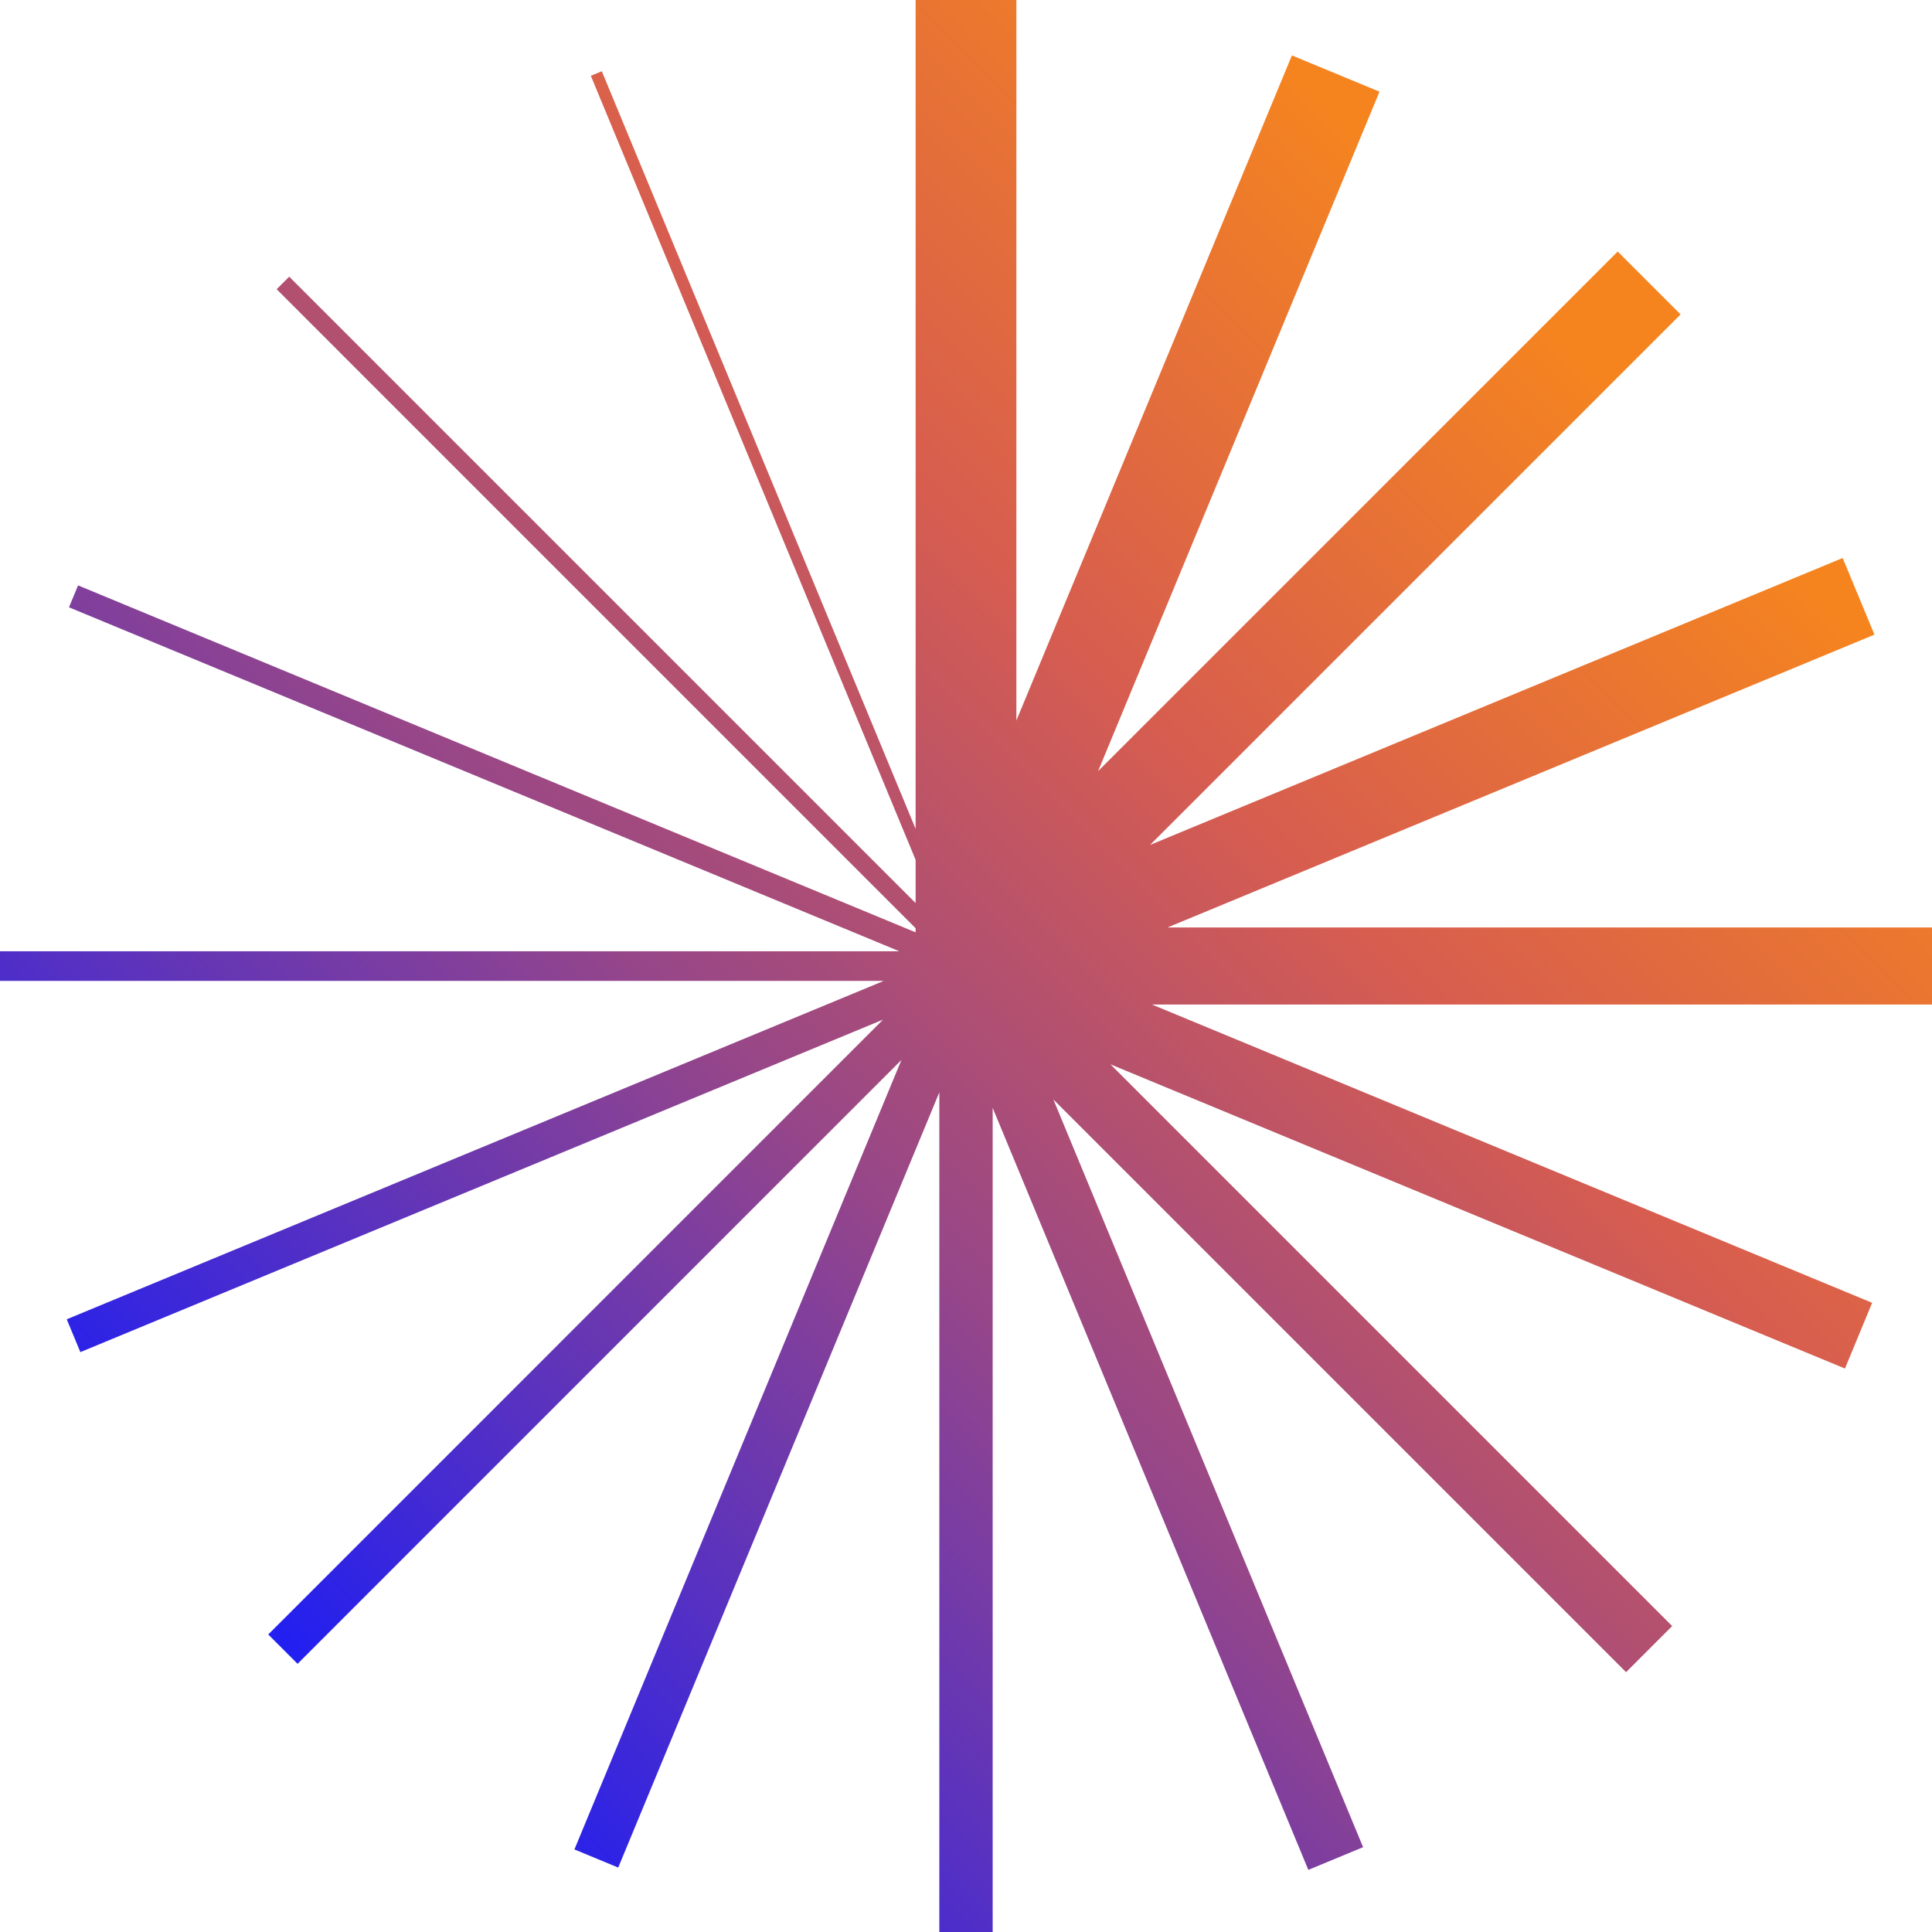
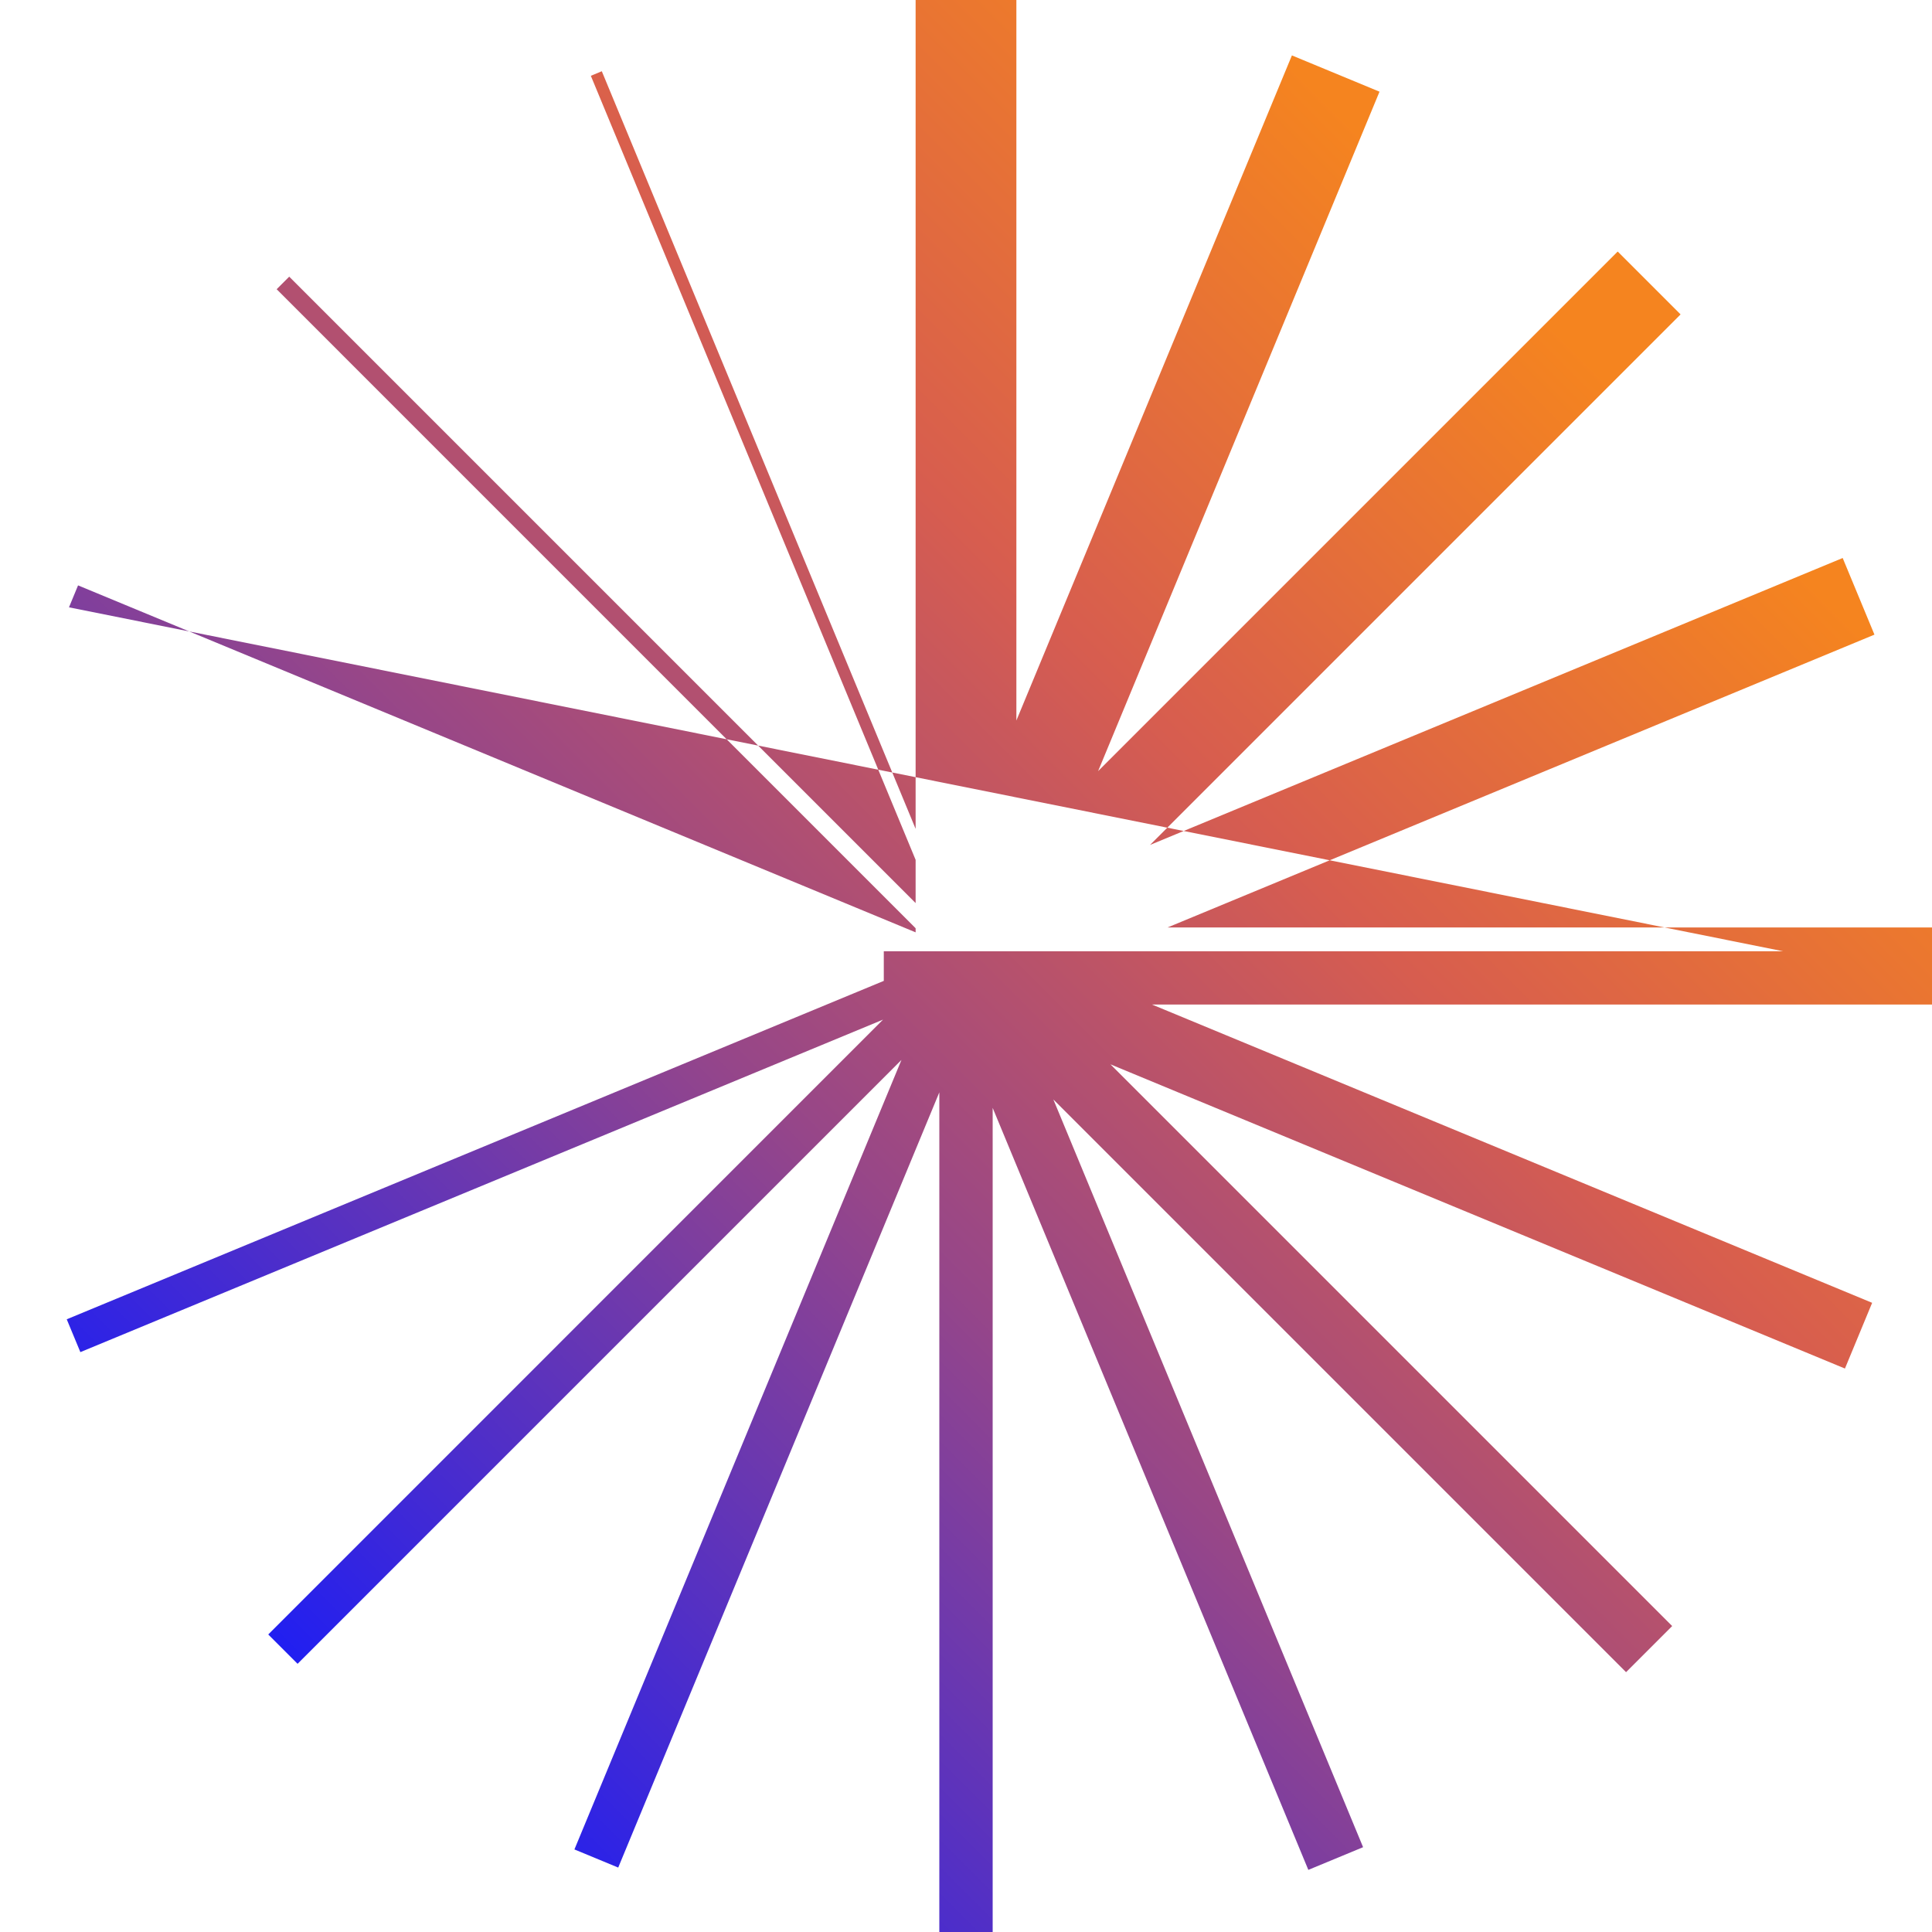
<svg xmlns="http://www.w3.org/2000/svg" id="Layer_2" data-name="Layer 2" viewBox="0 0 325.98 325.98">
  <defs>
    <style>
      .cls-1 {
        fill: url(#linear-gradient);
      }
    </style>
    <linearGradient id="linear-gradient" x1="47.74" y1="278.25" x2="278.25" y2="47.74" gradientUnits="userSpaceOnUse">
      <stop offset="0" stop-color="#211ff1" />
      <stop offset=".38" stop-color="#964689" />
      <stop offset=".66" stop-color="#d75d4f" />
      <stop offset=".95" stop-color="#f5841f" />
    </linearGradient>
  </defs>
  <g id="Layer_2-2" data-name="Layer 2">
-     <path class="cls-1" d="m196.98,156.49h129.01v13h-131.62l121.51,50.33-4.59,11.09-123.93-51.33,94.78,94.78-7.78,7.78-96.63-96.63,52.26,126.16-9.24,3.83-53.26-128.57v139.06h-9v-141.68l-54.18,130.8-7.39-3.06,55.18-133.21-101.89,101.89-4.95-4.95,103.73-103.74L13.56,228.14l-2.3-5.54,137.86-57.1H0v-5h151.73L11.64,102.47l1.53-3.7,141.32,58.54v-.69L46.68,48.8l2.12-2.12,105.69,105.69v-7.29L99.69,12.79l1.85-.77,52.95,127.83V0h17v121.57L217.98,9.35l14.78,6.12-47.48,114.64,87.67-87.67,10.61,10.61-89.51,89.51,116.86-48.41,5.36,12.93-119.28,49.41Z" />
+     <path class="cls-1" d="m196.98,156.49h129.01v13h-131.62l121.51,50.33-4.59,11.09-123.93-51.33,94.78,94.78-7.78,7.78-96.63-96.63,52.26,126.16-9.24,3.83-53.26-128.57v139.06h-9v-141.68l-54.18,130.8-7.39-3.06,55.18-133.21-101.89,101.89-4.95-4.95,103.73-103.74L13.56,228.14l-2.3-5.54,137.86-57.1v-5h151.73L11.64,102.47l1.53-3.7,141.32,58.54v-.69L46.68,48.8l2.12-2.12,105.69,105.69v-7.29L99.69,12.79l1.85-.77,52.95,127.83V0h17v121.57L217.98,9.35l14.78,6.12-47.48,114.64,87.67-87.67,10.61,10.61-89.51,89.51,116.86-48.41,5.36,12.93-119.28,49.41Z" />
  </g>
</svg>